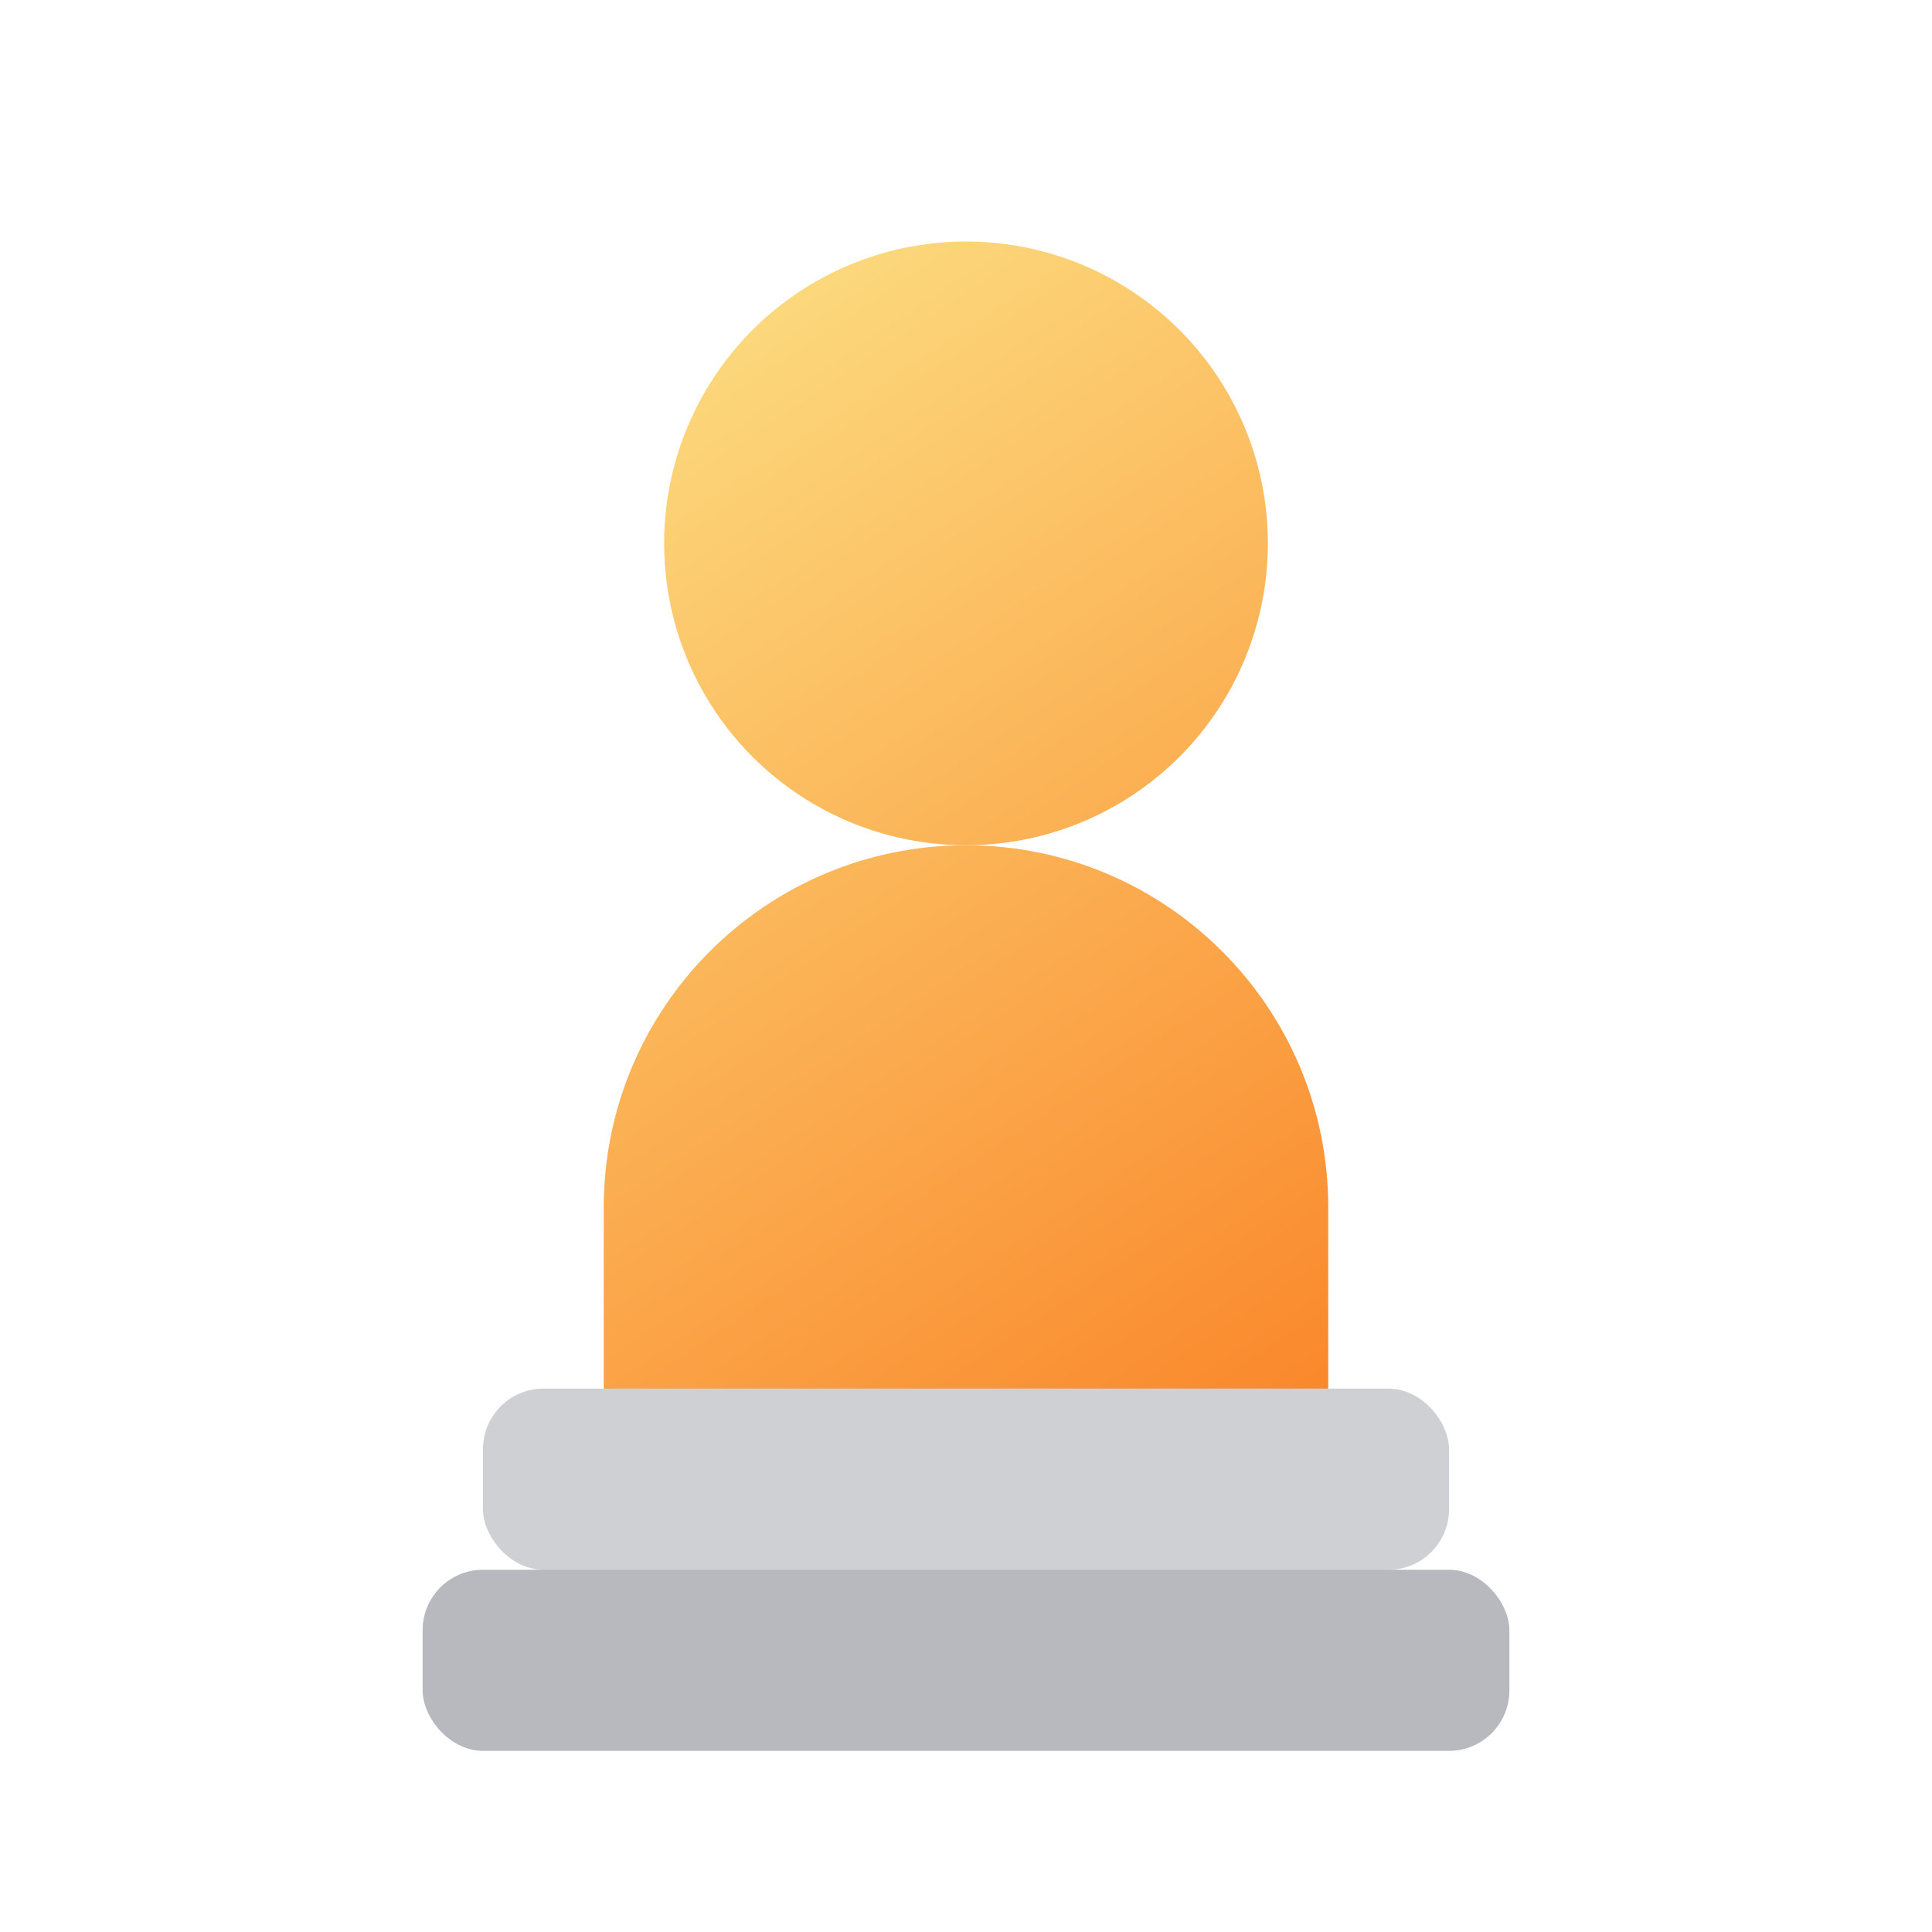
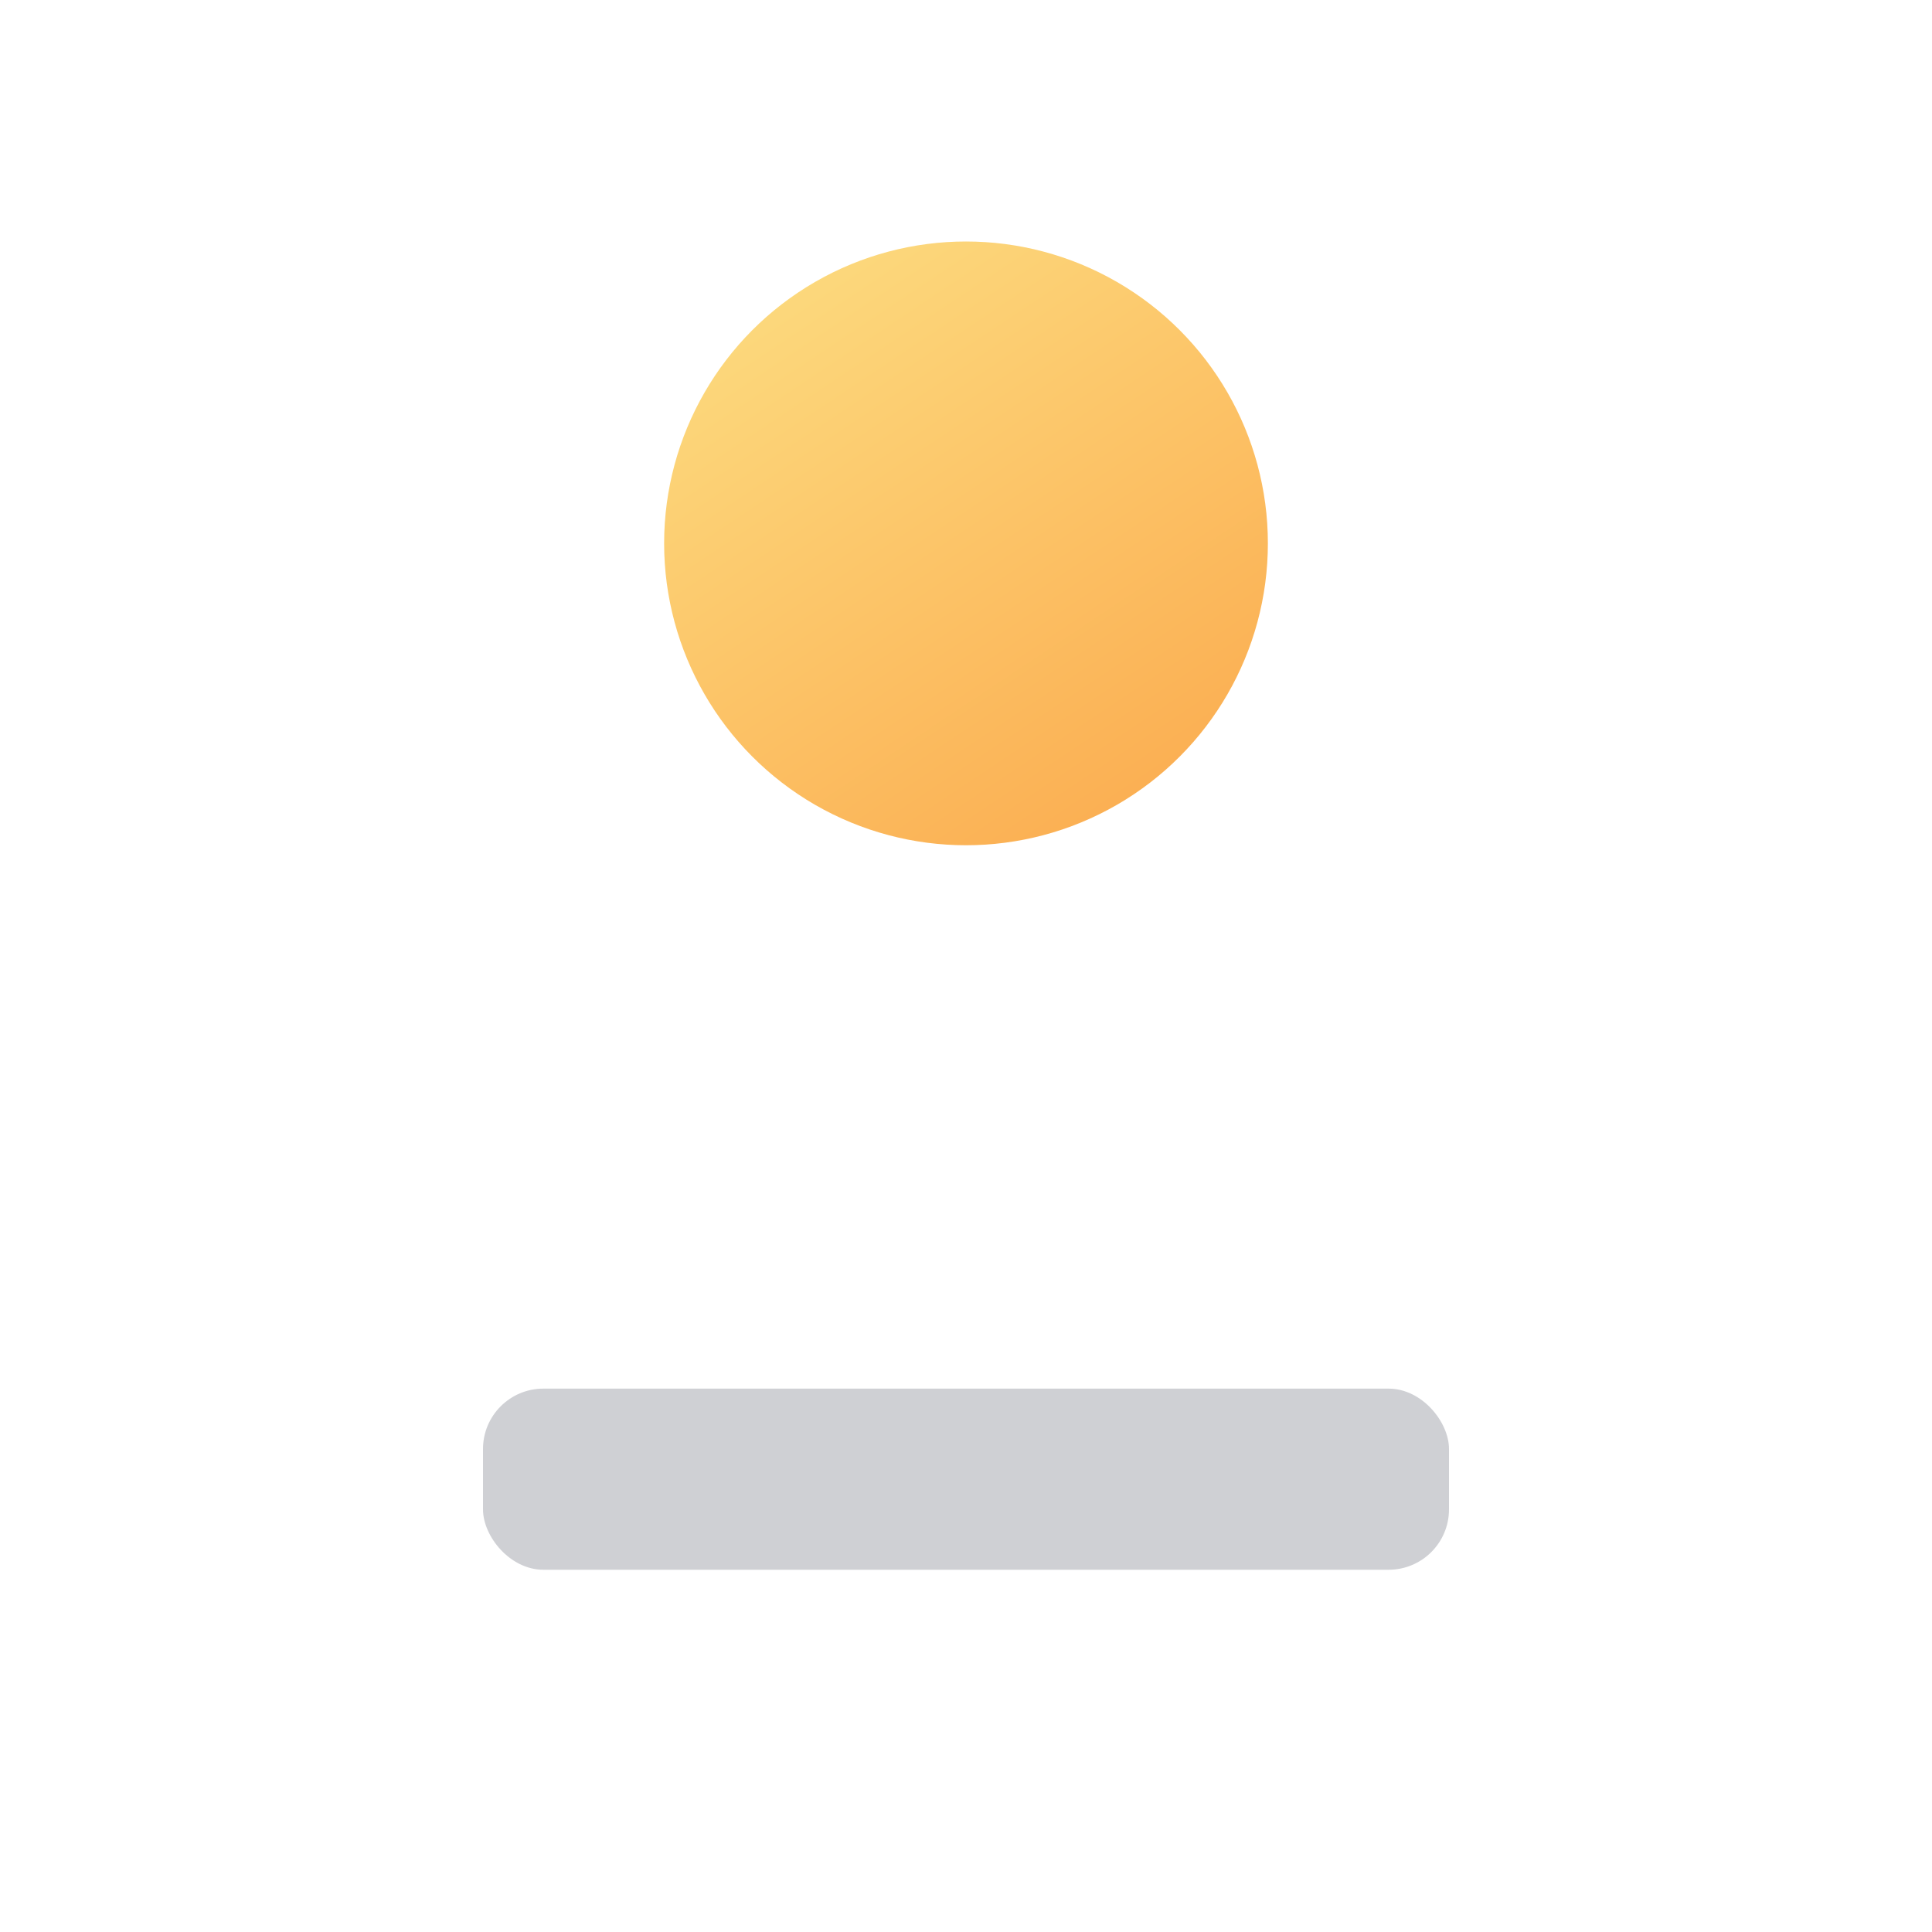
<svg xmlns="http://www.w3.org/2000/svg" viewBox="0 0 64 64" fill="none">
  <defs>
    <linearGradient id="pawnGradient" x1="16" y1="8" x2="48" y2="56" gradientUnits="userSpaceOnUse">
      <stop offset="0" stop-color="#FDE68A" />
      <stop offset="1" stop-color="#F97316" />
    </linearGradient>
  </defs>
  <circle cx="32" cy="18" r="10" fill="url(#pawnGradient)" />
-   <path d="M20 40c0-6.627 5.373-12 12-12s12 5.373 12 12v6H20v-6Z" fill="url(#pawnGradient)" />
  <rect x="16" y="46" width="32" height="6" rx="2" fill="#0F172A" opacity="0.2" />
-   <rect x="14" y="52" width="36" height="6" rx="2" fill="#0F172A" opacity="0.3" />
</svg>